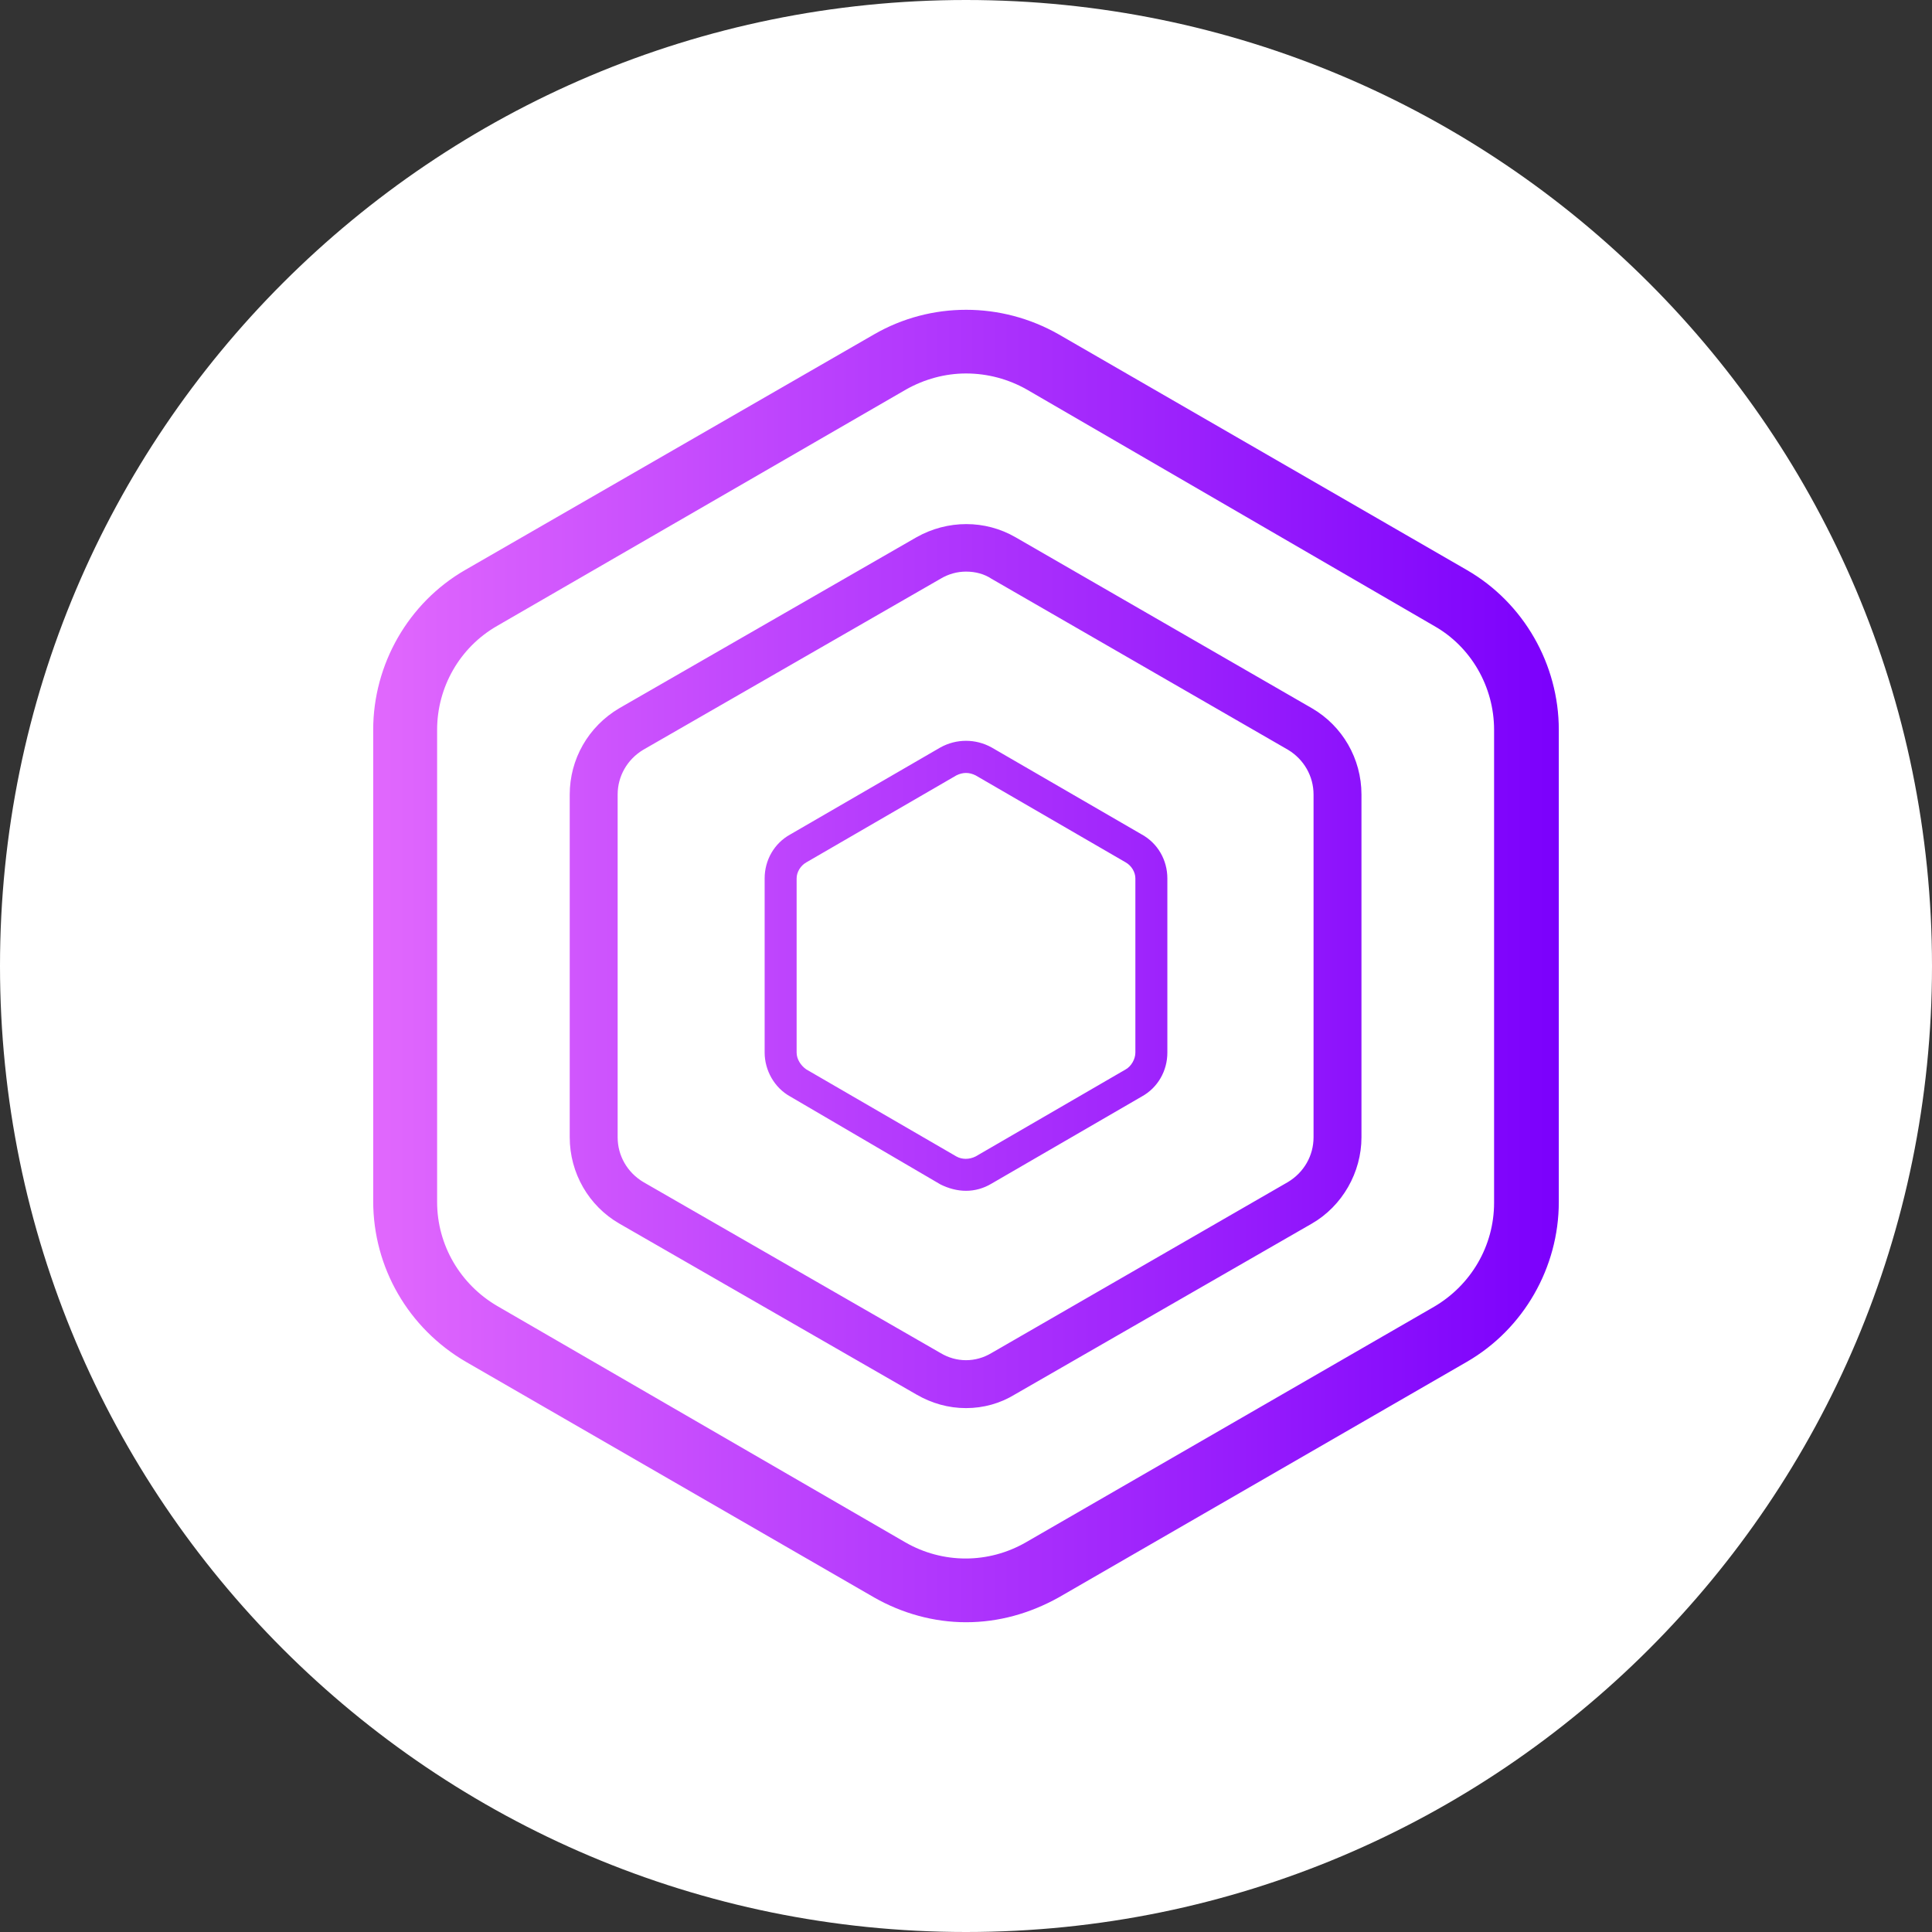
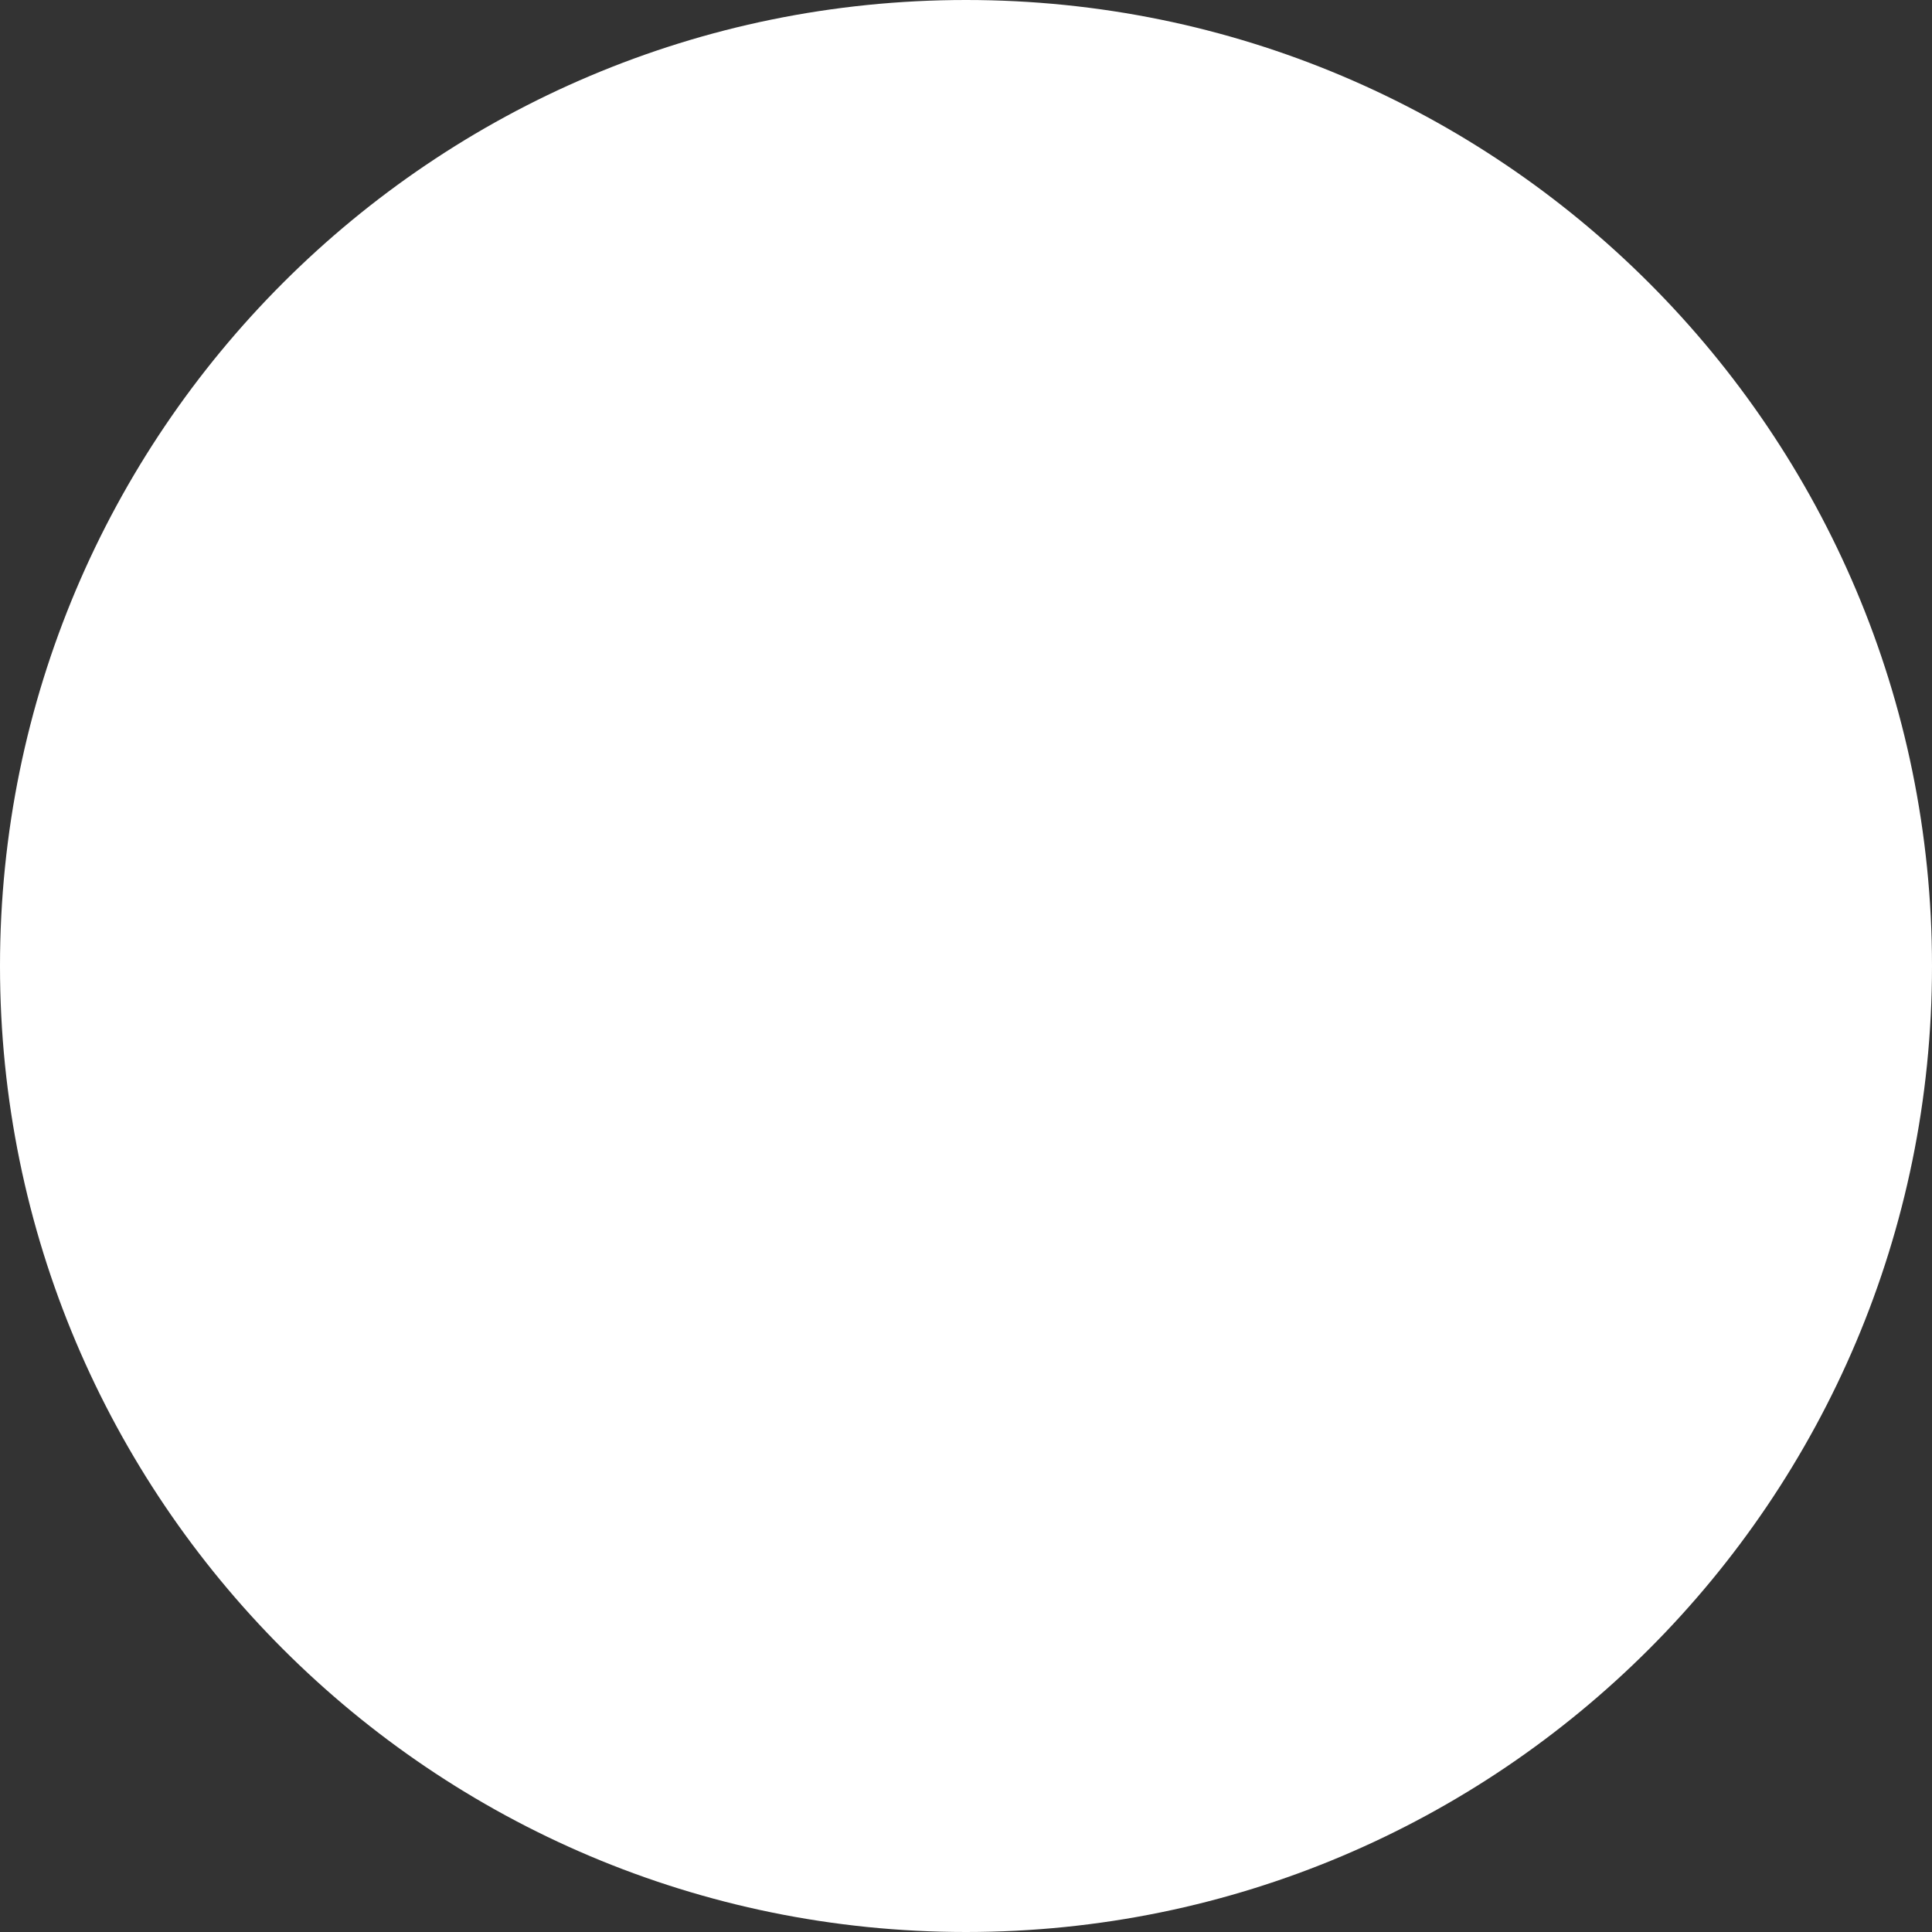
<svg xmlns="http://www.w3.org/2000/svg" width="36" height="36" viewBox="0 0 36 36" fill="none">
  <rect x="0" y="0" width="36" height="36" fill="#333333" stroke="none" />
  <path d="M18 36C27.941 36 36 27.941 36 18C36 8.059 27.941 0 18 0C8.059 0 0 8.059 0 18C0 27.941 8.059 36 18 36Z" fill="white" />
-   <path d="M18 30.228C17.404 30.228 16.809 30.064 16.288 29.766L8.681 25.375C7.609 24.75 6.954 23.618 6.954 22.382V13.599C6.954 12.378 7.609 11.232 8.666 10.622L16.288 6.23C17.345 5.62 18.655 5.62 19.727 6.23L27.334 10.622C28.391 11.232 29.046 12.378 29.046 13.599V22.397C29.046 23.618 28.391 24.764 27.334 25.375L19.727 29.766C19.191 30.064 18.61 30.228 18 30.228ZM18 6.959C17.613 6.959 17.226 7.064 16.884 7.257L9.261 11.664C8.562 12.066 8.145 12.81 8.145 13.599V22.397C8.145 23.201 8.577 23.931 9.261 24.333L16.869 28.739C17.568 29.141 18.417 29.141 19.116 28.739L26.724 24.348C27.409 23.946 27.84 23.216 27.84 22.412V13.599C27.84 12.795 27.409 12.051 26.724 11.664L19.131 7.257C18.789 7.064 18.402 6.959 18 6.959ZM18 26.238C17.672 26.238 17.36 26.149 17.077 25.985L11.539 22.799C10.973 22.472 10.616 21.861 10.616 21.192V14.805C10.616 14.15 10.958 13.54 11.539 13.197L17.077 10.011C17.658 9.684 18.357 9.684 18.923 10.011L24.446 13.197C25.012 13.525 25.369 14.135 25.369 14.805V21.192C25.369 21.846 25.012 22.472 24.446 22.799L18.908 25.985C18.64 26.149 18.328 26.238 18 26.238ZM18 10.651C17.836 10.651 17.672 10.696 17.524 10.785L11.986 13.971C11.688 14.15 11.509 14.463 11.509 14.805V21.192C11.509 21.534 11.688 21.846 11.986 22.025L17.524 25.211C17.821 25.39 18.179 25.39 18.476 25.211L24 22.025C24.297 21.846 24.476 21.534 24.476 21.192V14.805C24.476 14.463 24.297 14.15 24 13.971L18.476 10.785C18.342 10.696 18.179 10.651 18 10.651ZM18 22.189C17.836 22.189 17.672 22.144 17.524 22.07L14.725 20.432C14.427 20.268 14.248 19.941 14.248 19.613V16.368C14.248 16.026 14.427 15.713 14.725 15.549L17.524 13.927C17.821 13.763 18.179 13.763 18.476 13.927L21.275 15.549C21.573 15.713 21.752 16.026 21.752 16.368V19.613C21.752 19.956 21.573 20.268 21.275 20.432L18.476 22.055C18.328 22.144 18.164 22.189 18 22.189ZM18 14.403C17.941 14.403 17.881 14.418 17.821 14.448L15.023 16.07C14.918 16.13 14.844 16.249 14.844 16.368V19.613C14.844 19.733 14.918 19.852 15.023 19.926L17.821 21.549C17.926 21.608 18.06 21.608 18.179 21.549L20.977 19.926C21.082 19.866 21.156 19.733 21.156 19.613V16.368C21.156 16.249 21.082 16.13 20.977 16.07L18.179 14.448C18.119 14.418 18.06 14.403 18 14.403Z" fill="url(#paint0_linear_2732_2524)" />
  <defs>
    <linearGradient id="paint0_linear_2732_2524" x1="6.954" y1="17.995" x2="29.052" y2="17.995" gradientUnits="userSpaceOnUse">
      <stop stop-color="#E168FD" />
      <stop offset="1" stop-color="#7B00FC" />
    </linearGradient>
  </defs>
</svg>